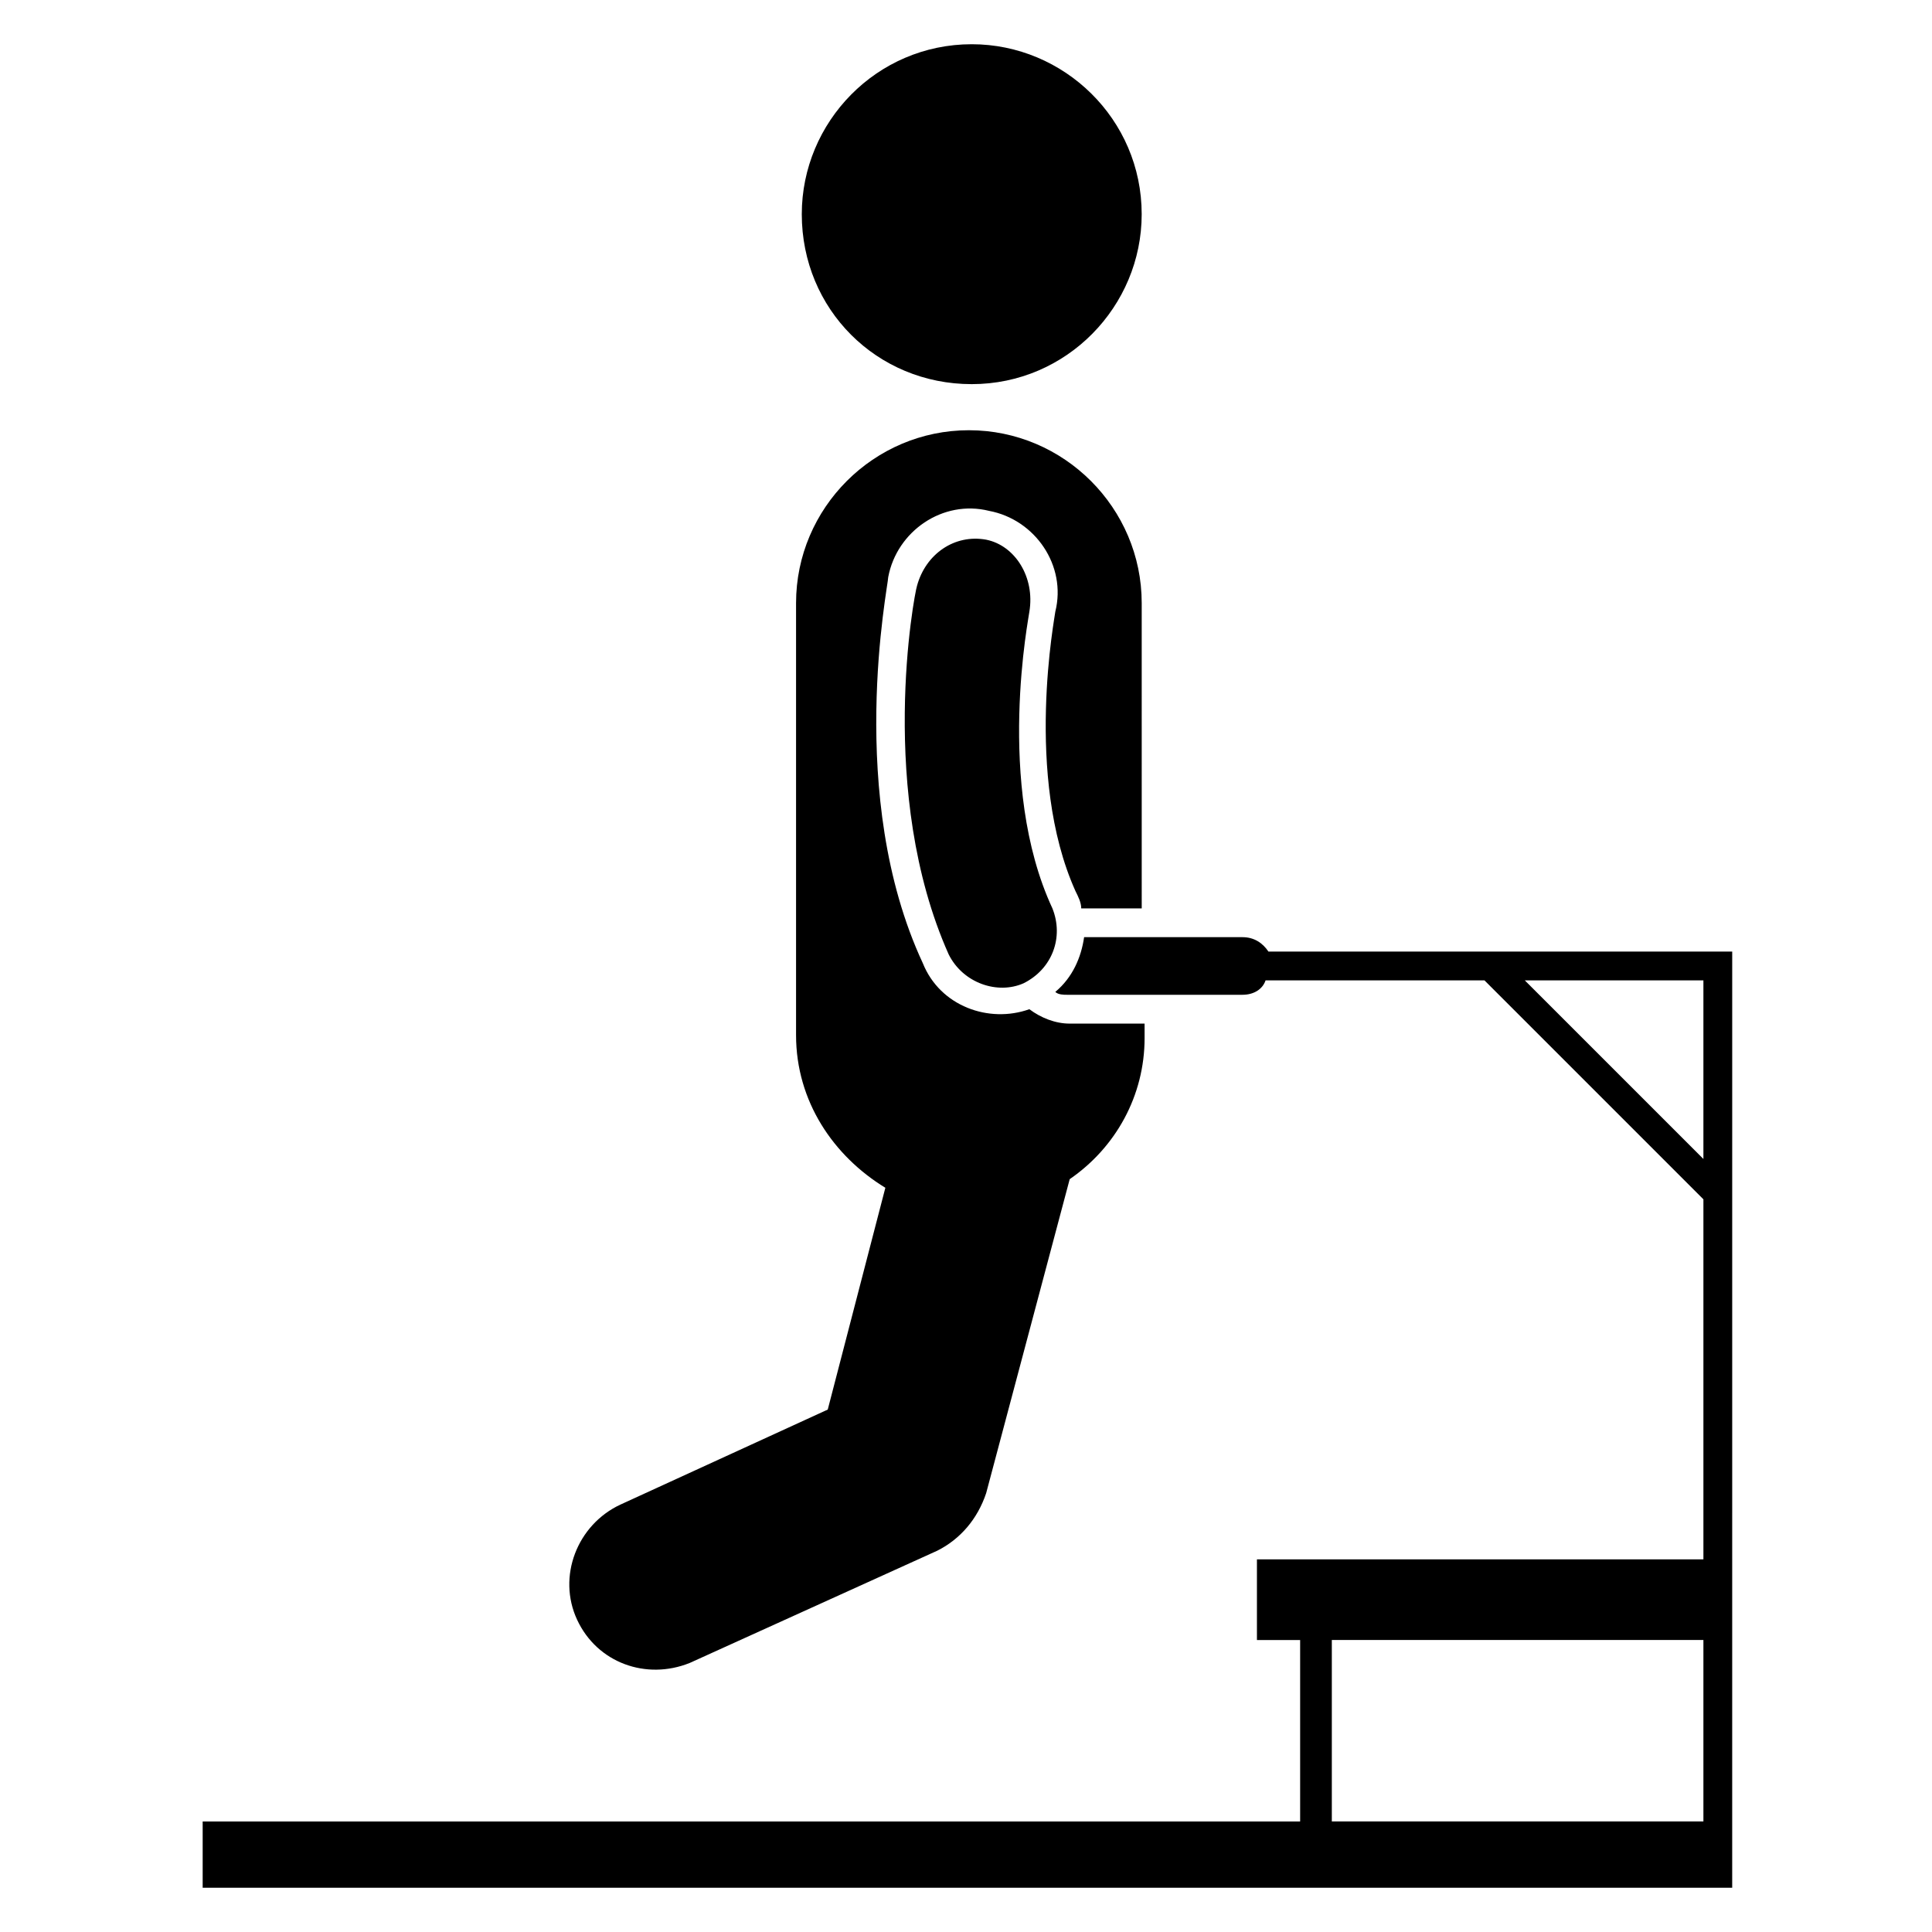
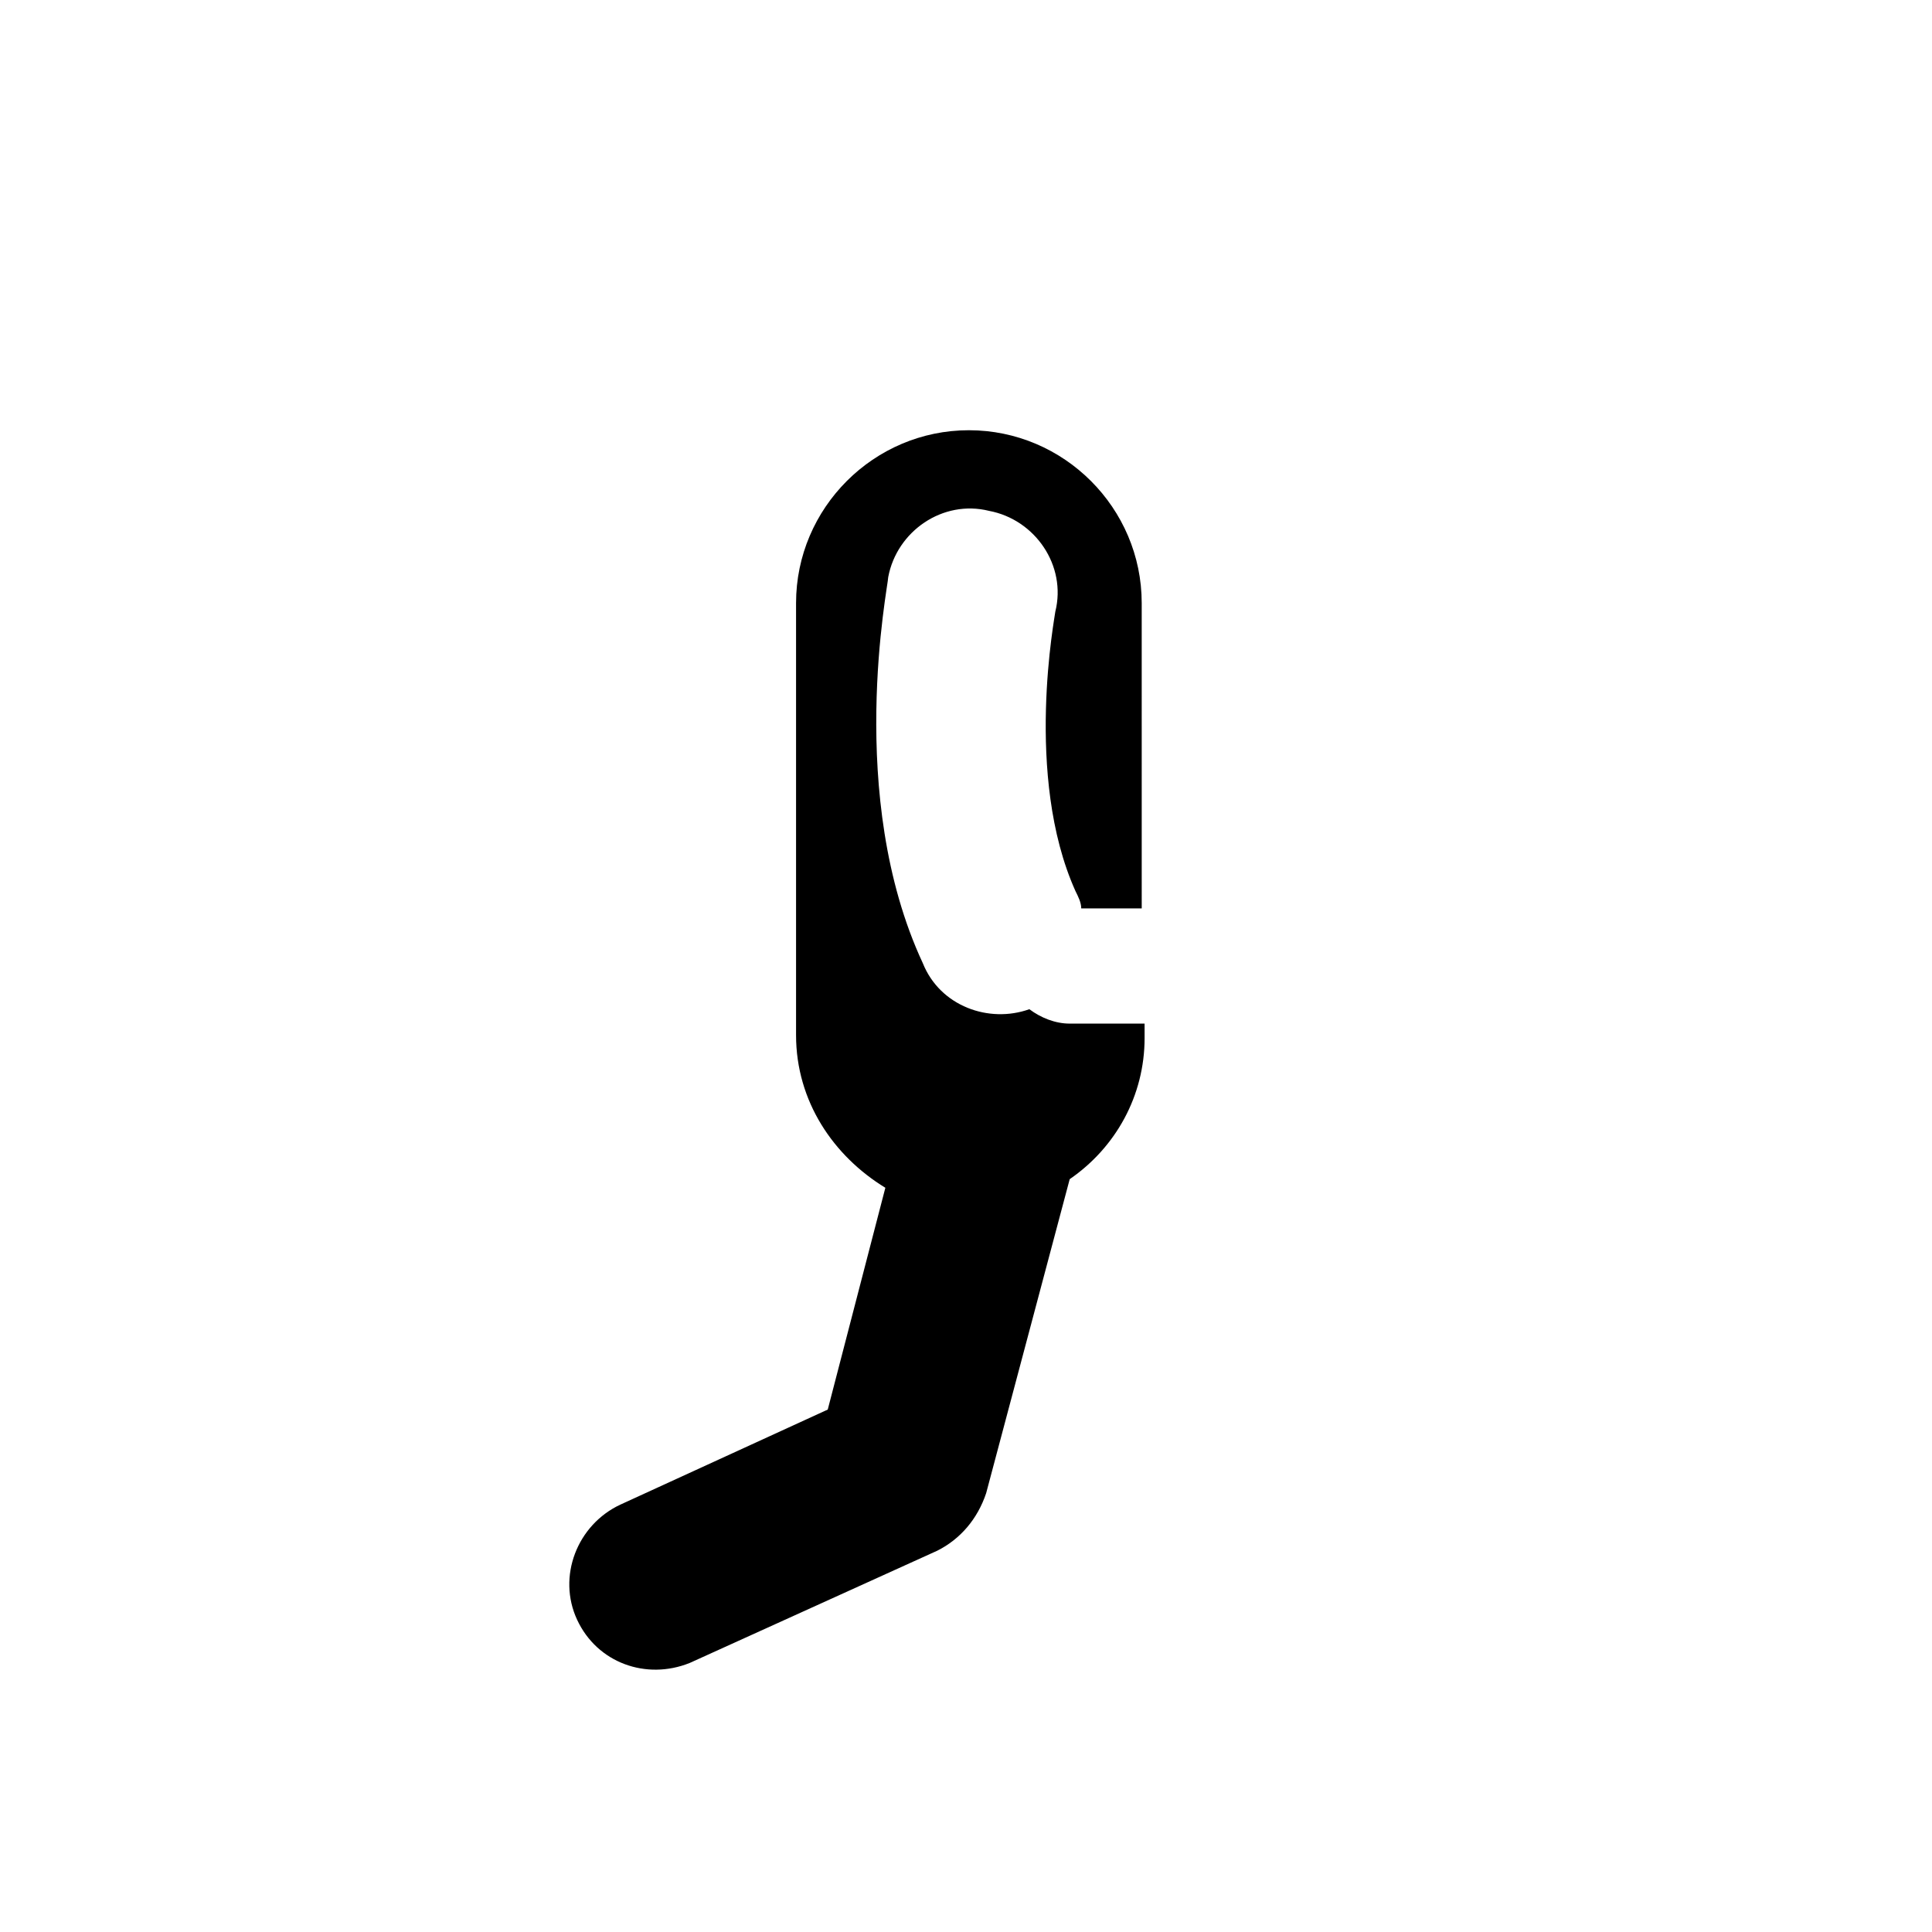
<svg xmlns="http://www.w3.org/2000/svg" fill="#000000" width="800px" height="800px" version="1.1" viewBox="144 144 512 512">
  <g>
-     <path d="m480.15 396.18c-1.523-2.293-3.816-3.82-6.867-3.82h-41.984c-0.762 5.344-3.055 10.688-7.633 14.504 0.762 0.762 2.289 0.762 3.055 0.762h46.562c3.055 0 5.344-1.527 6.106-3.816l58.016 0.004 58.016 58.016v95.418h-118.32v21.375h11.449v48.09l-290.84-0.004v17.559h405.34l0.004-248.09zm67.941 7.633h47.328v47.328zm-51.145 222.89v-48.09h98.473v48.09z" />
    <path d="m326.72 584.73 65.648-29.77c6.106-3.055 10.688-8.398 12.977-15.266l22.137-83.203c12.215-8.398 19.848-22.137 19.848-37.402l-0.004-3.824h-19.848c-3.816 0-7.633-1.527-10.688-3.816-10.688 3.816-23.664-0.762-28.242-12.215-20.609-44.273-9.16-100-9.16-102.29 2.289-12.215 14.504-20.609 26.719-17.559 12.215 2.289 20.609 14.504 17.559 26.719 0 0.762-8.398 43.512 5.344 74.043 0.762 1.527 1.527 3.055 1.527 4.582h16.031l-0.004-80.914c0-25.191-20.609-45.801-45.801-45.801-25.191 0-45.801 20.609-45.801 45.801v114.5c0 17.559 9.922 32.062 23.664 40.457l-15.266 58.777-54.961 25.191c-11.449 5.344-16.793 19.082-11.449 30.535 5.34 11.449 18.316 16.027 29.77 11.449z" />
-     <path d="m401.52 245.8c25.191 0 45.039-20.609 45.039-45.039 0-25.191-20.609-45.039-45.039-45.039-25.191 0-45.039 20.609-45.039 45.039 0.004 25.195 19.852 45.039 45.039 45.039z" />
-     <path d="m405.34 287.02c-8.398-1.527-16.031 3.816-18.32 12.215-0.762 2.289-10.688 54.961 8.398 97.707 3.816 7.633 12.977 10.688 19.848 7.633 7.633-3.816 10.688-12.215 7.633-19.848-15.266-32.824-6.106-77.863-6.106-78.625 1.523-9.16-3.82-17.555-11.453-19.082z" />
  </g>
</svg>